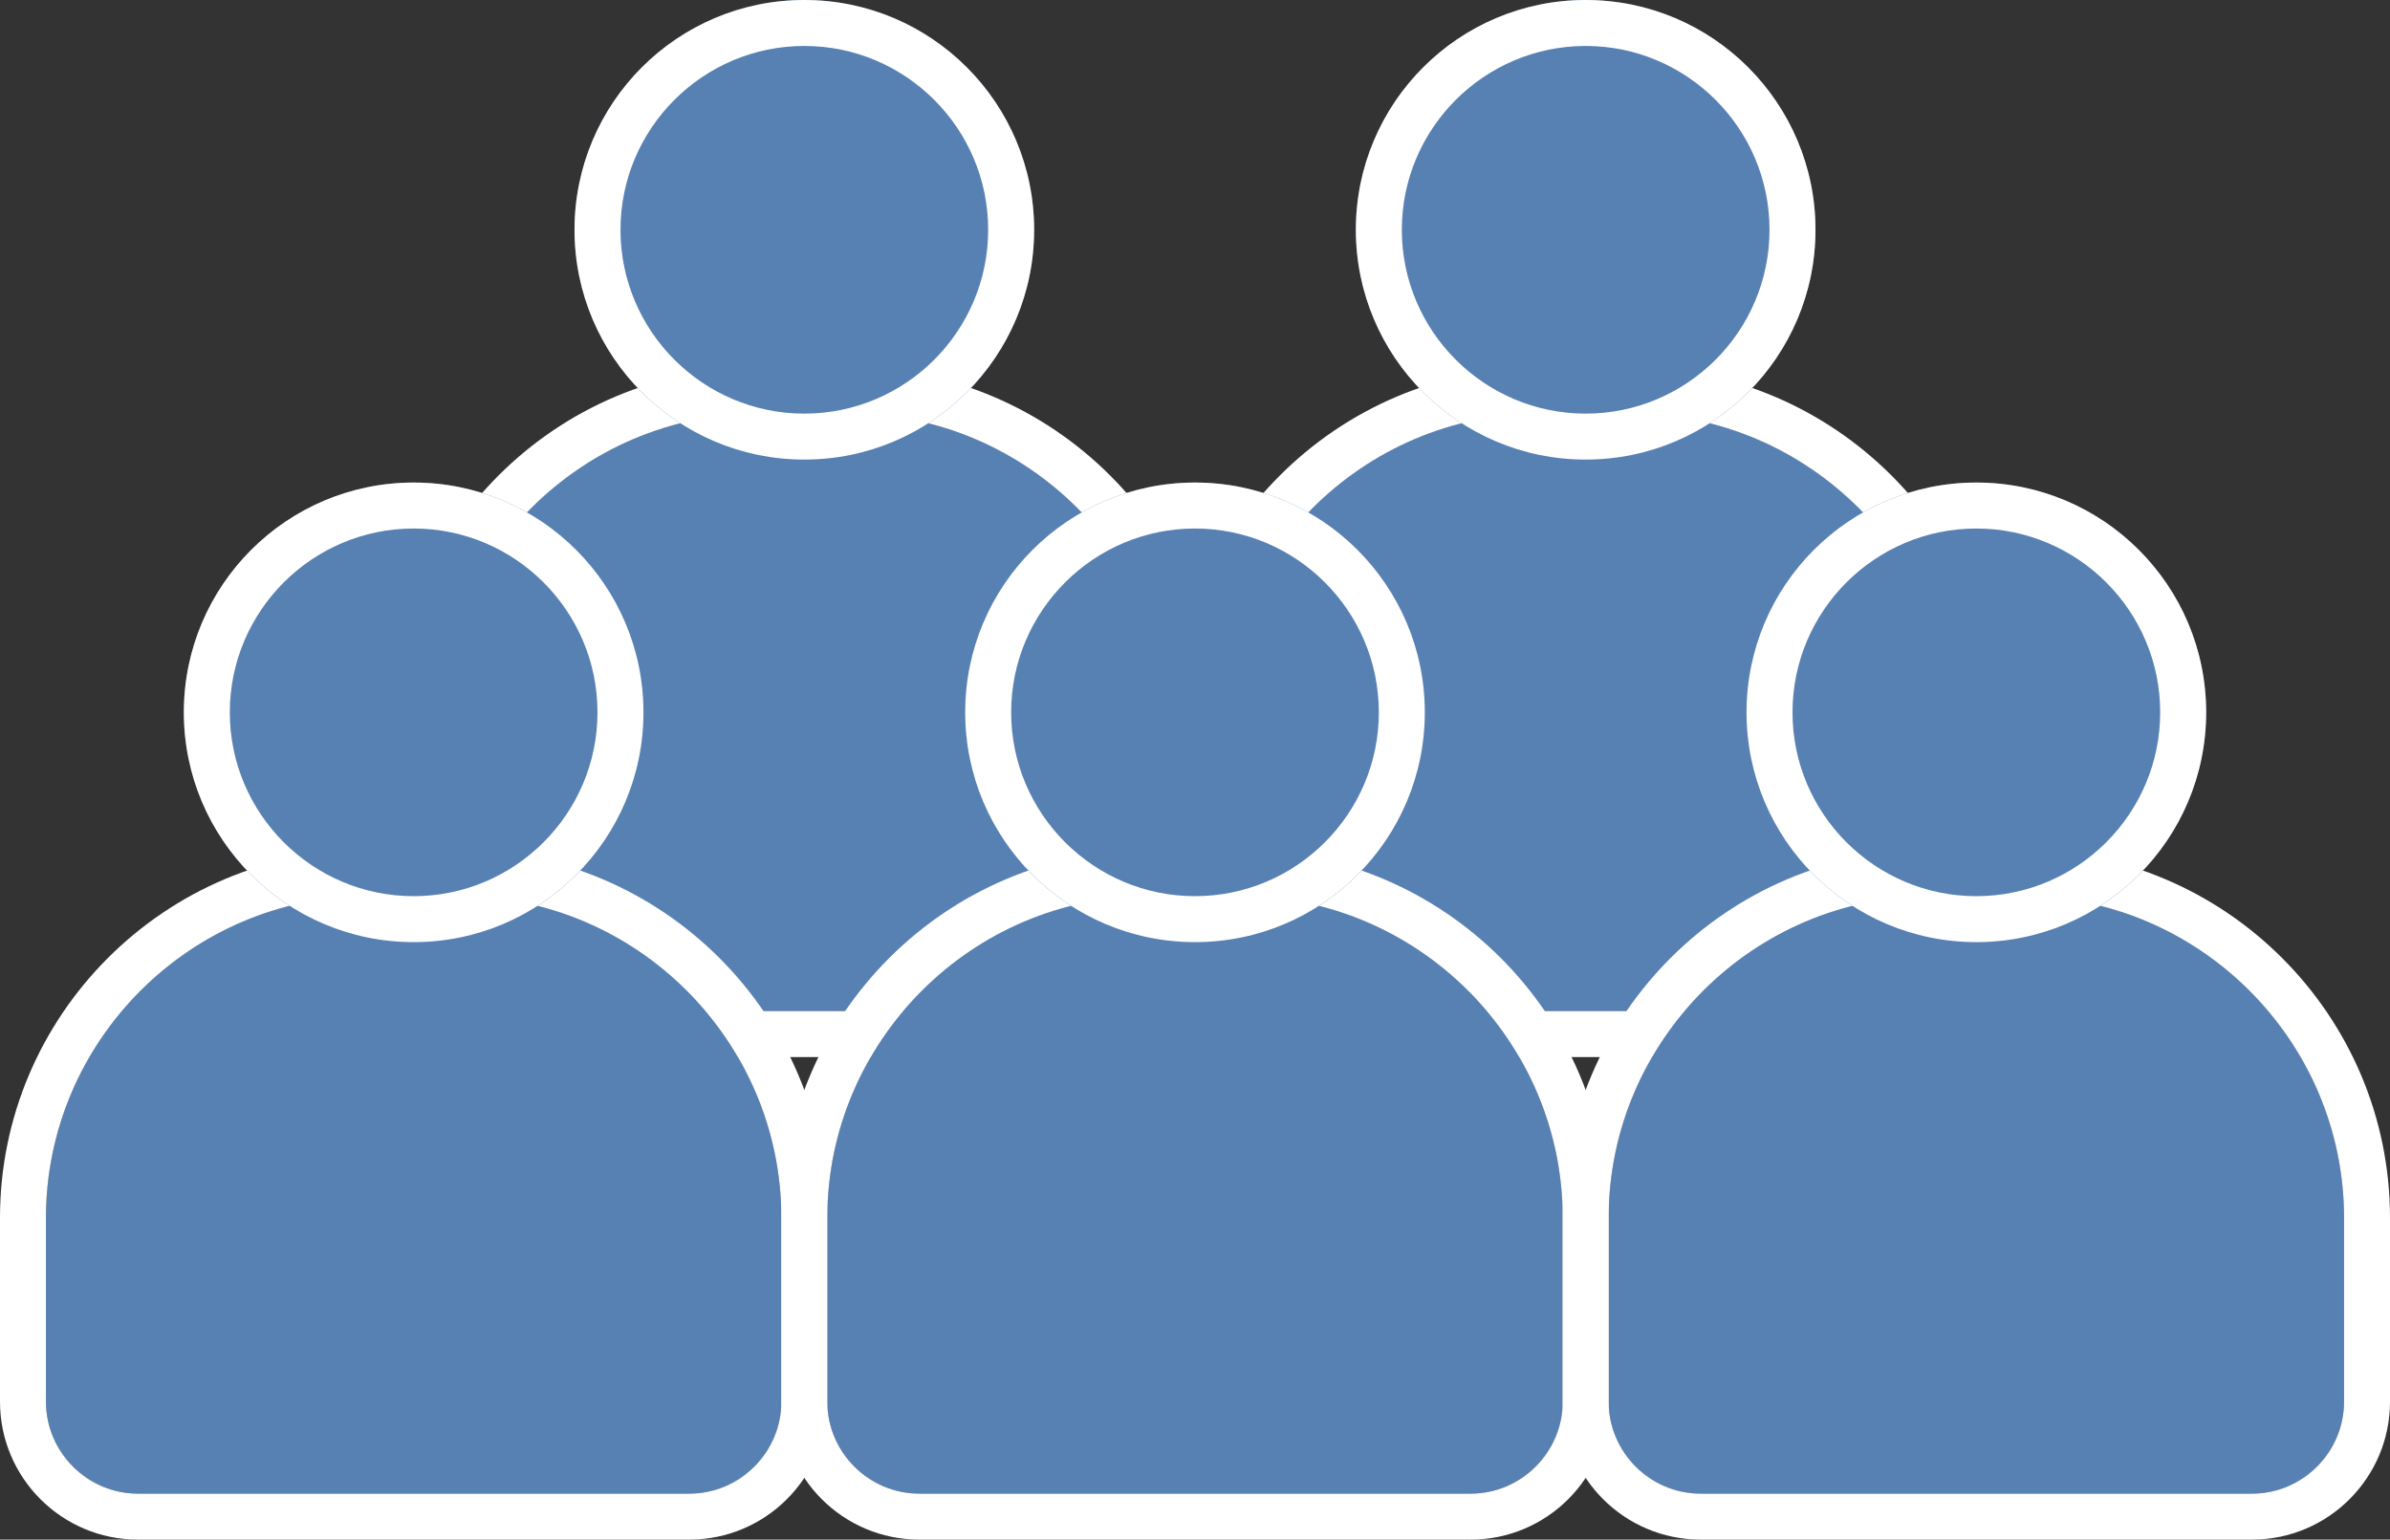
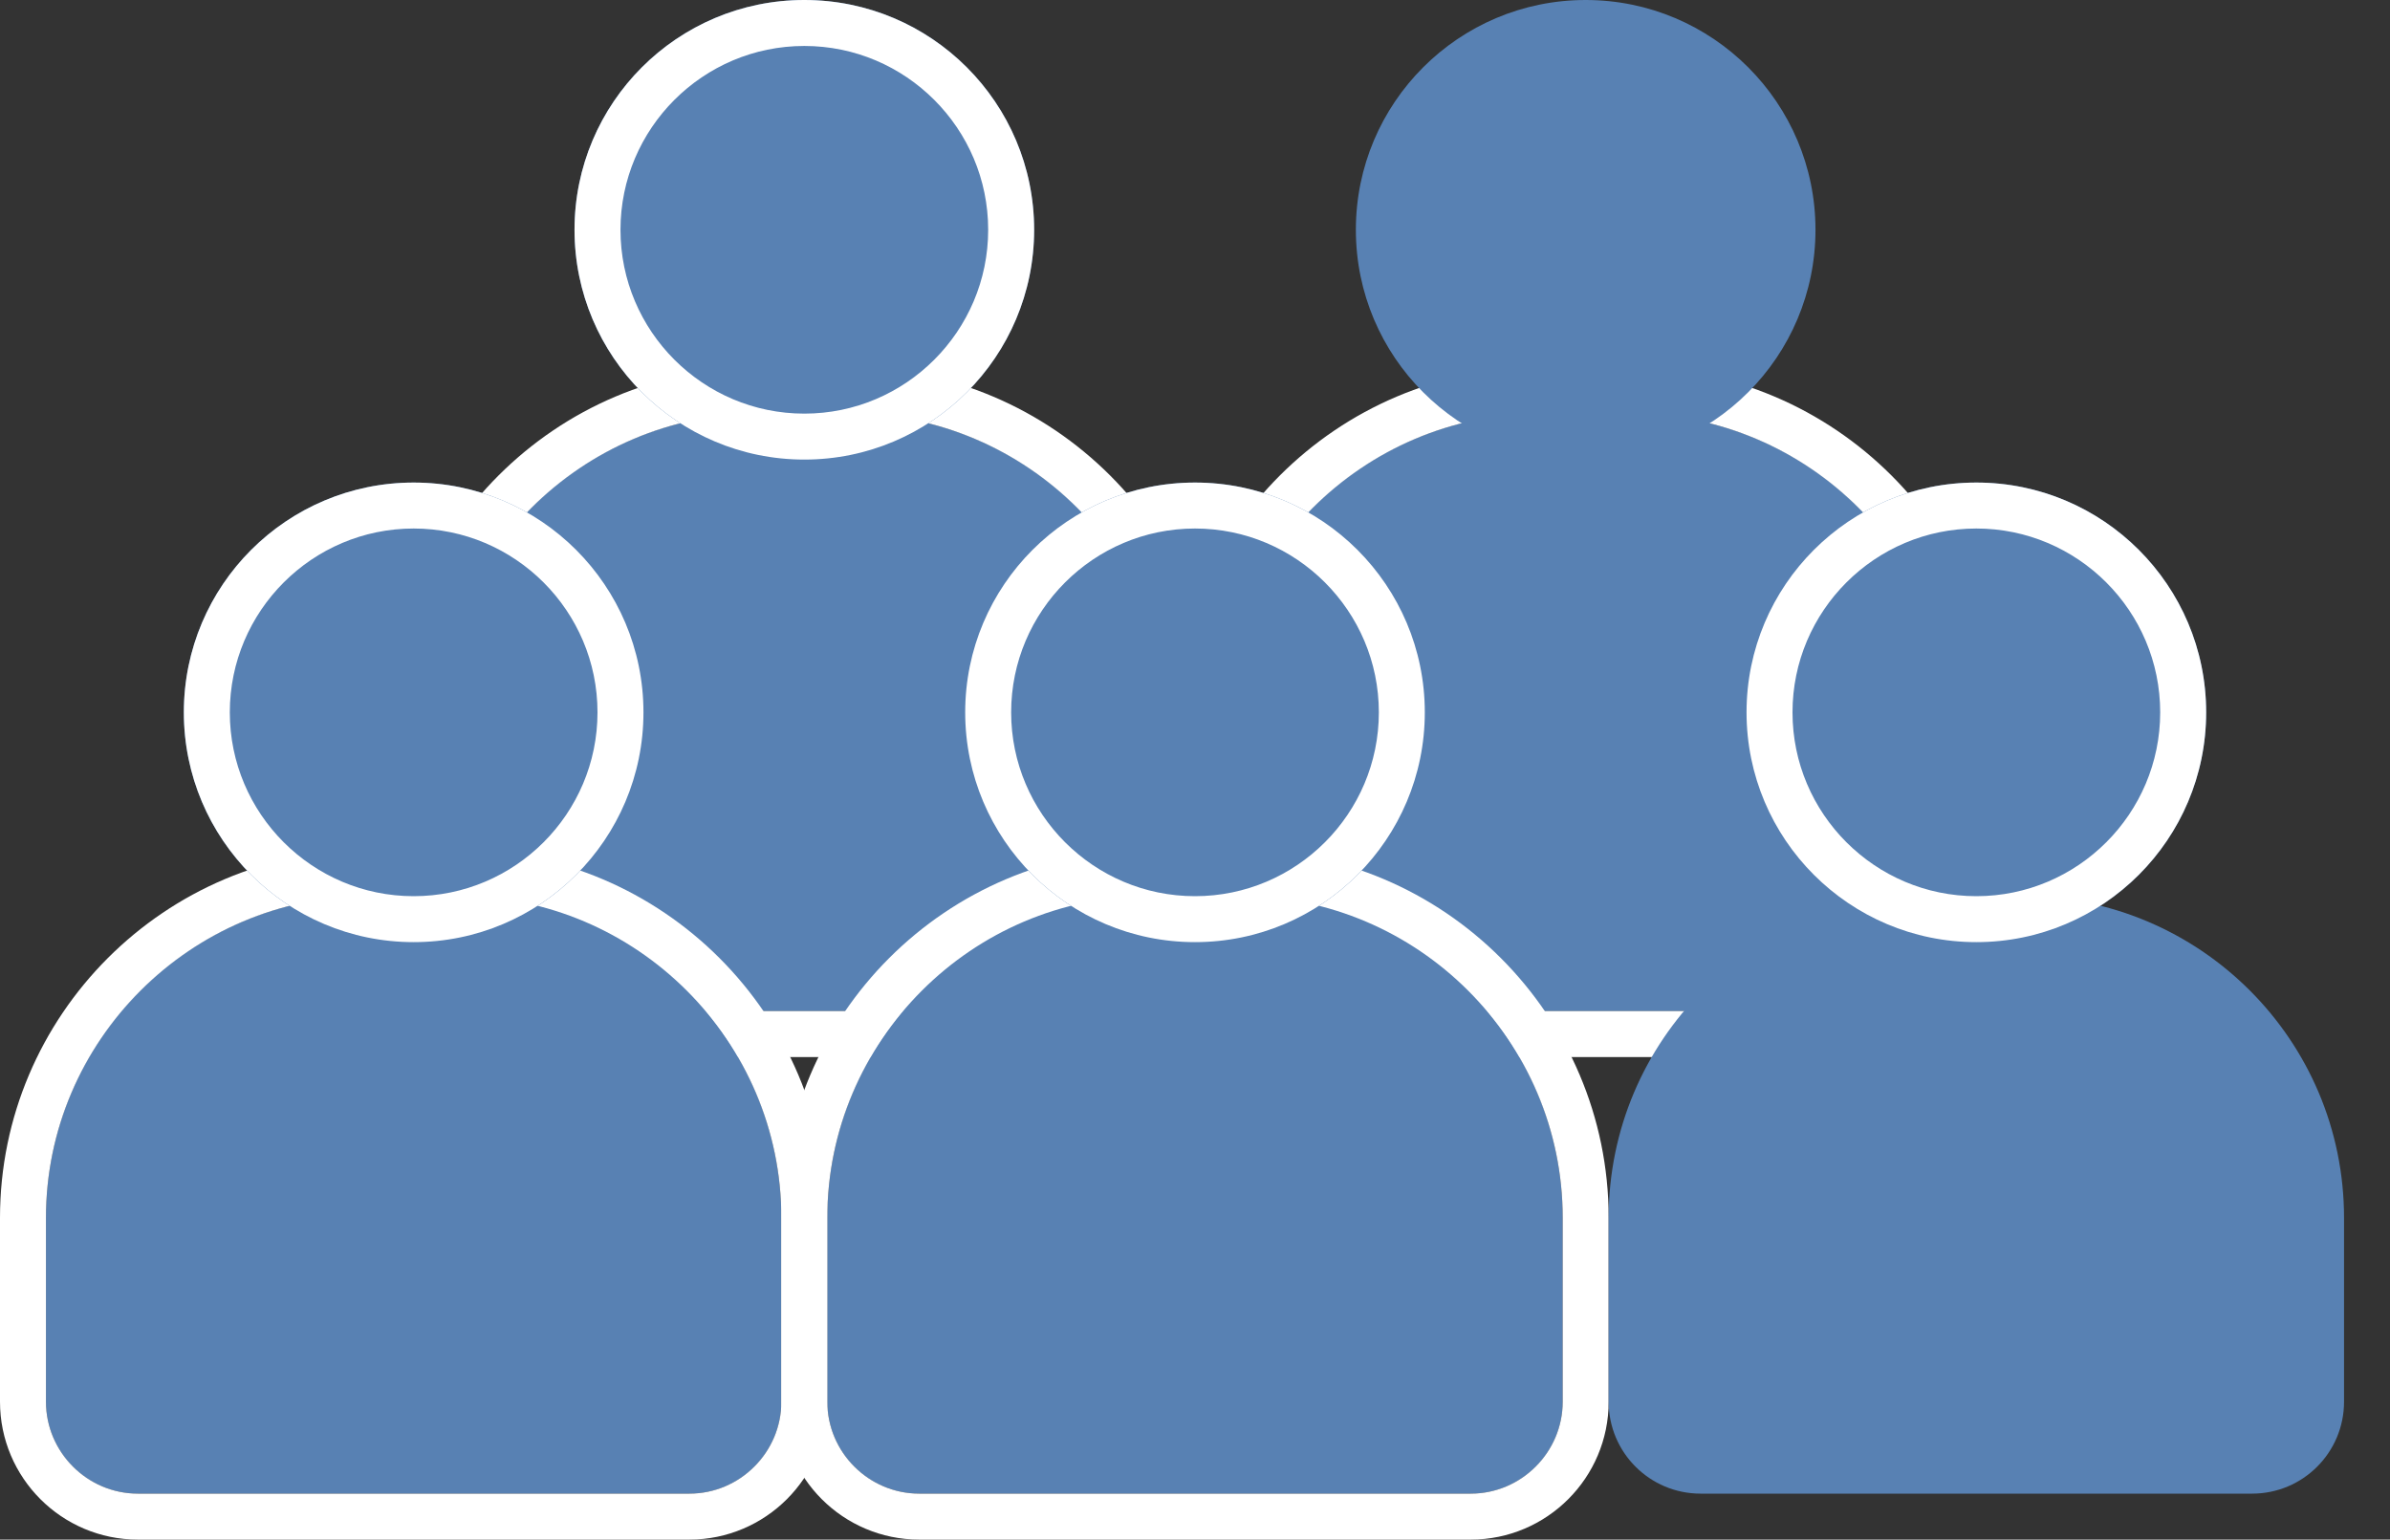
<svg xmlns="http://www.w3.org/2000/svg" viewBox="0 0 104 67">
  <rect x="0" y="0" width="104" height="67" fill="#333333" stroke="none" />
  <defs>
    <style>.d{fill:#fff;}.e{fill:#5881b3;}</style>
  </defs>
  <g id="a" />
  <g id="b">
    <g id="c">
      <g>
        <path class="e" d="M33,18h4c7.73,0,14,6.27,14,14v8c0,2.21-1.79,4-4,4H23c-2.21,0-4-1.79-4-4v-8c0-7.73,6.27-14,14-14Z" />
        <path class="d" d="M37,18c7.7,0,14,6.3,14,14v8c0,2.2-1.8,4-4,4H23c-2.2,0-4-1.8-4-4v-8c0-7.7,6.3-14,14-14h4m0-2h-4c-8.82,0-16,7.18-16,16v8c0,3.31,2.69,6,6,6h24c3.31,0,6-2.69,6-6v-8c0-8.82-7.18-16-16-16h0Z" />
      </g>
      <g>
        <circle class="e" cx="35" cy="10" r="10" />
        <path class="d" d="M35,2c4.41,0,8,3.59,8,8s-3.59,8-8,8-8-3.59-8-8,3.59-8,8-8m0-2c-5.52,0-10,4.48-10,10s4.48,10,10,10,10-4.48,10-10S40.52,0,35,0h0Z" />
      </g>
      <g>
        <path class="e" d="M67,18h4c7.73,0,14,6.27,14,14v8c0,2.21-1.79,4-4,4h-24c-2.21,0-4-1.79-4-4v-8c0-7.73,6.27-14,14-14Z" />
        <path class="d" d="M71,18c7.7,0,14,6.3,14,14v8c0,2.2-1.8,4-4,4h-24c-2.2,0-4-1.8-4-4v-8c0-7.7,6.3-14,14-14h4m0-2h-4c-8.82,0-16,7.18-16,16v8c0,3.31,2.69,6,6,6h24c3.31,0,6-2.69,6-6v-8c0-8.82-7.18-16-16-16h0Z" />
      </g>
      <g>
        <circle class="e" cx="69" cy="10" r="10" />
-         <path class="d" d="M69,2c4.41,0,8,3.59,8,8s-3.59,8-8,8-8-3.59-8-8,3.59-8,8-8m0-2c-5.52,0-10,4.48-10,10s4.48,10,10,10,10-4.48,10-10S74.52,0,69,0h0Z" />
      </g>
      <g>
        <path class="e" d="M16,39h4c7.73,0,14,6.27,14,14v8c0,2.21-1.79,4-4,4H6c-2.21,0-4-1.79-4-4v-8c0-7.73,6.27-14,14-14Z" />
        <path class="d" d="M20,39c7.7,0,14,6.3,14,14v8c0,2.2-1.8,4-4,4H6c-2.2,0-4-1.8-4-4v-8c0-7.7,6.3-14,14-14h4m0-2h-4C7.18,37,0,44.18,0,53v8c0,3.31,2.69,6,6,6H30c3.31,0,6-2.69,6-6v-8c0-8.82-7.18-16-16-16h0Z" />
      </g>
      <g>
        <circle class="e" cx="18" cy="31" r="10" />
        <path class="d" d="M18,23c4.41,0,8,3.59,8,8s-3.59,8-8,8-8-3.59-8-8,3.59-8,8-8m0-2c-5.52,0-10,4.48-10,10s4.48,10,10,10,10-4.48,10-10-4.48-10-10-10h0Z" />
      </g>
      <g>
        <path class="e" d="M50,39h4c7.73,0,14,6.27,14,14v8c0,2.21-1.79,4-4,4h-24c-2.21,0-4-1.79-4-4v-8c0-7.73,6.27-14,14-14Z" />
        <path class="d" d="M54,39c7.7,0,14,6.3,14,14v8c0,2.2-1.8,4-4,4h-24c-2.2,0-4-1.8-4-4v-8c0-7.7,6.3-14,14-14h4m0-2h-4c-8.82,0-16,7.18-16,16v8c0,3.31,2.69,6,6,6h24c3.31,0,6-2.69,6-6v-8c0-8.82-7.18-16-16-16h0Z" />
      </g>
      <g>
        <circle class="e" cx="52" cy="31" r="10" />
        <path class="d" d="M52,23c4.41,0,8,3.59,8,8s-3.59,8-8,8-8-3.59-8-8,3.59-8,8-8m0-2c-5.52,0-10,4.48-10,10s4.48,10,10,10,10-4.48,10-10-4.48-10-10-10h0Z" />
      </g>
      <g>
        <path class="e" d="M84,39h4c7.73,0,14,6.27,14,14v8c0,2.21-1.79,4-4,4h-24c-2.21,0-4-1.79-4-4v-8c0-7.73,6.27-14,14-14Z" />
-         <path class="d" d="M88,39c7.7,0,14,6.3,14,14v8c0,2.2-1.8,4-4,4h-24c-2.2,0-4-1.8-4-4v-8c0-7.7,6.3-14,14-14h4m0-2h-4c-8.82,0-16,7.18-16,16v8c0,3.31,2.69,6,6,6h24c3.31,0,6-2.69,6-6v-8c0-8.82-7.18-16-16-16h0Z" />
      </g>
      <g>
        <circle class="e" cx="86" cy="31" r="10" />
        <path class="d" d="M86,23c4.41,0,8,3.59,8,8s-3.59,8-8,8-8-3.59-8-8,3.59-8,8-8m0-2c-5.52,0-10,4.48-10,10s4.48,10,10,10,10-4.48,10-10-4.48-10-10-10h0Z" />
      </g>
    </g>
  </g>
</svg>